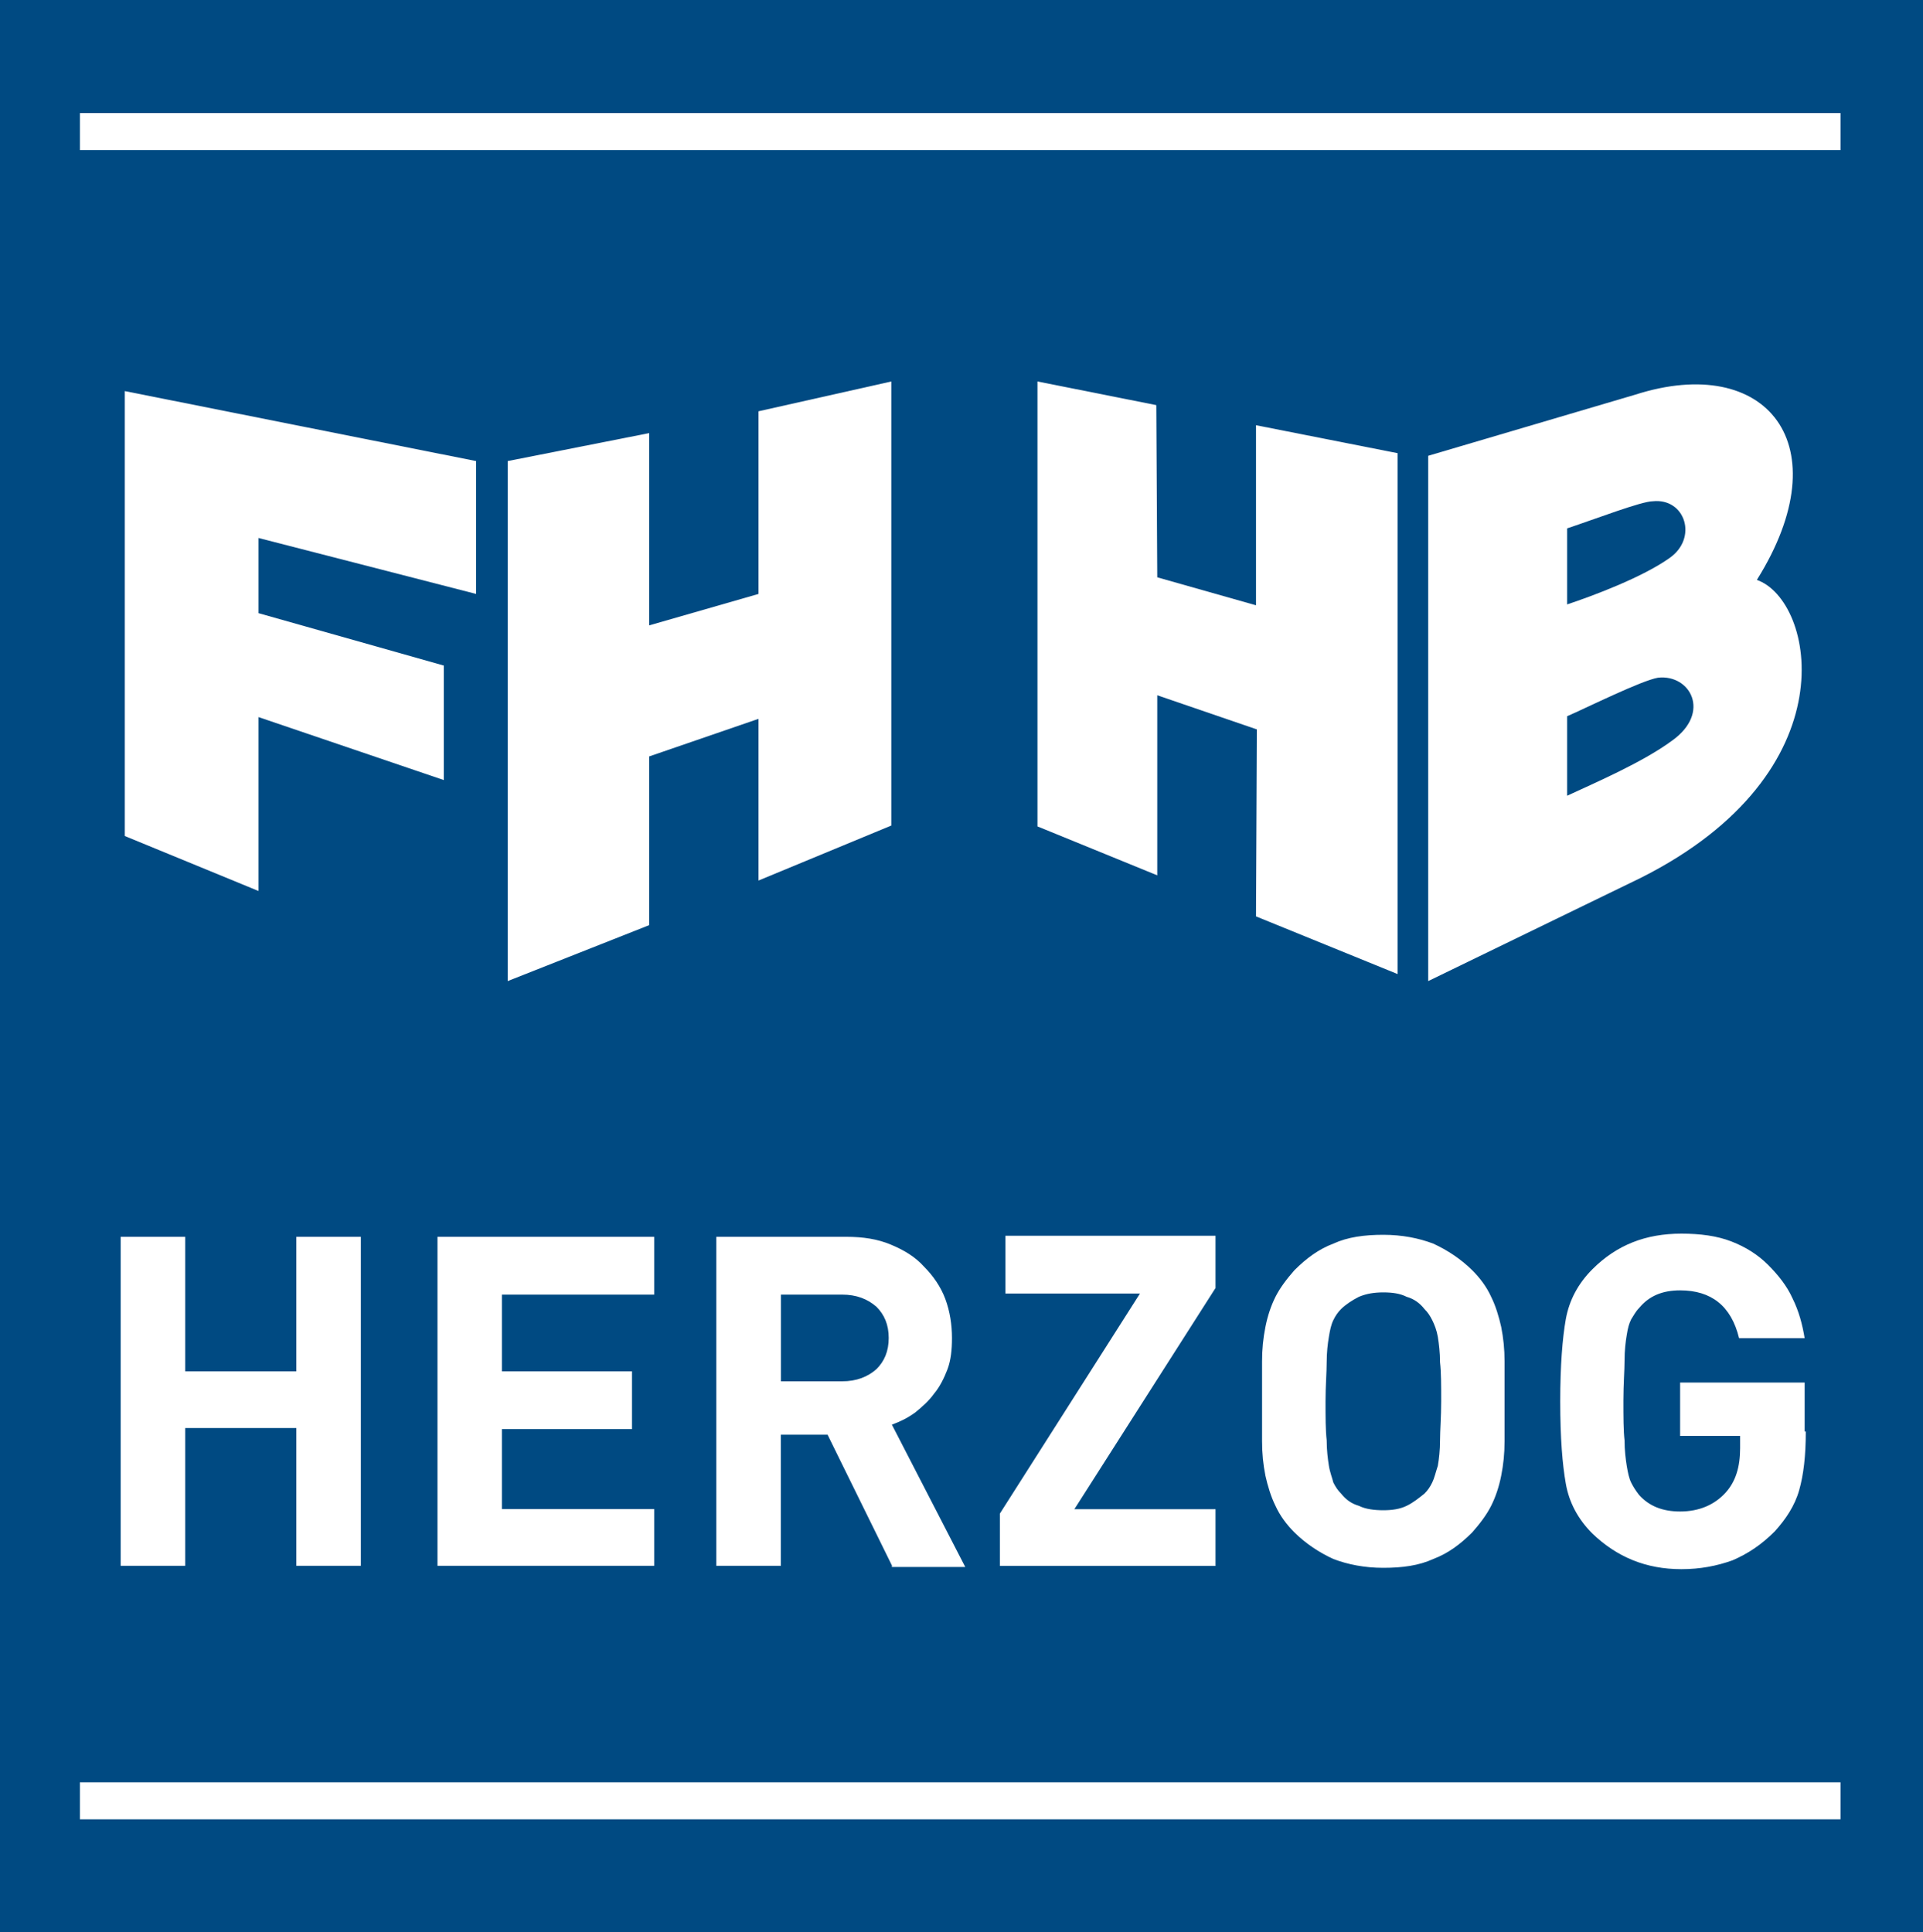
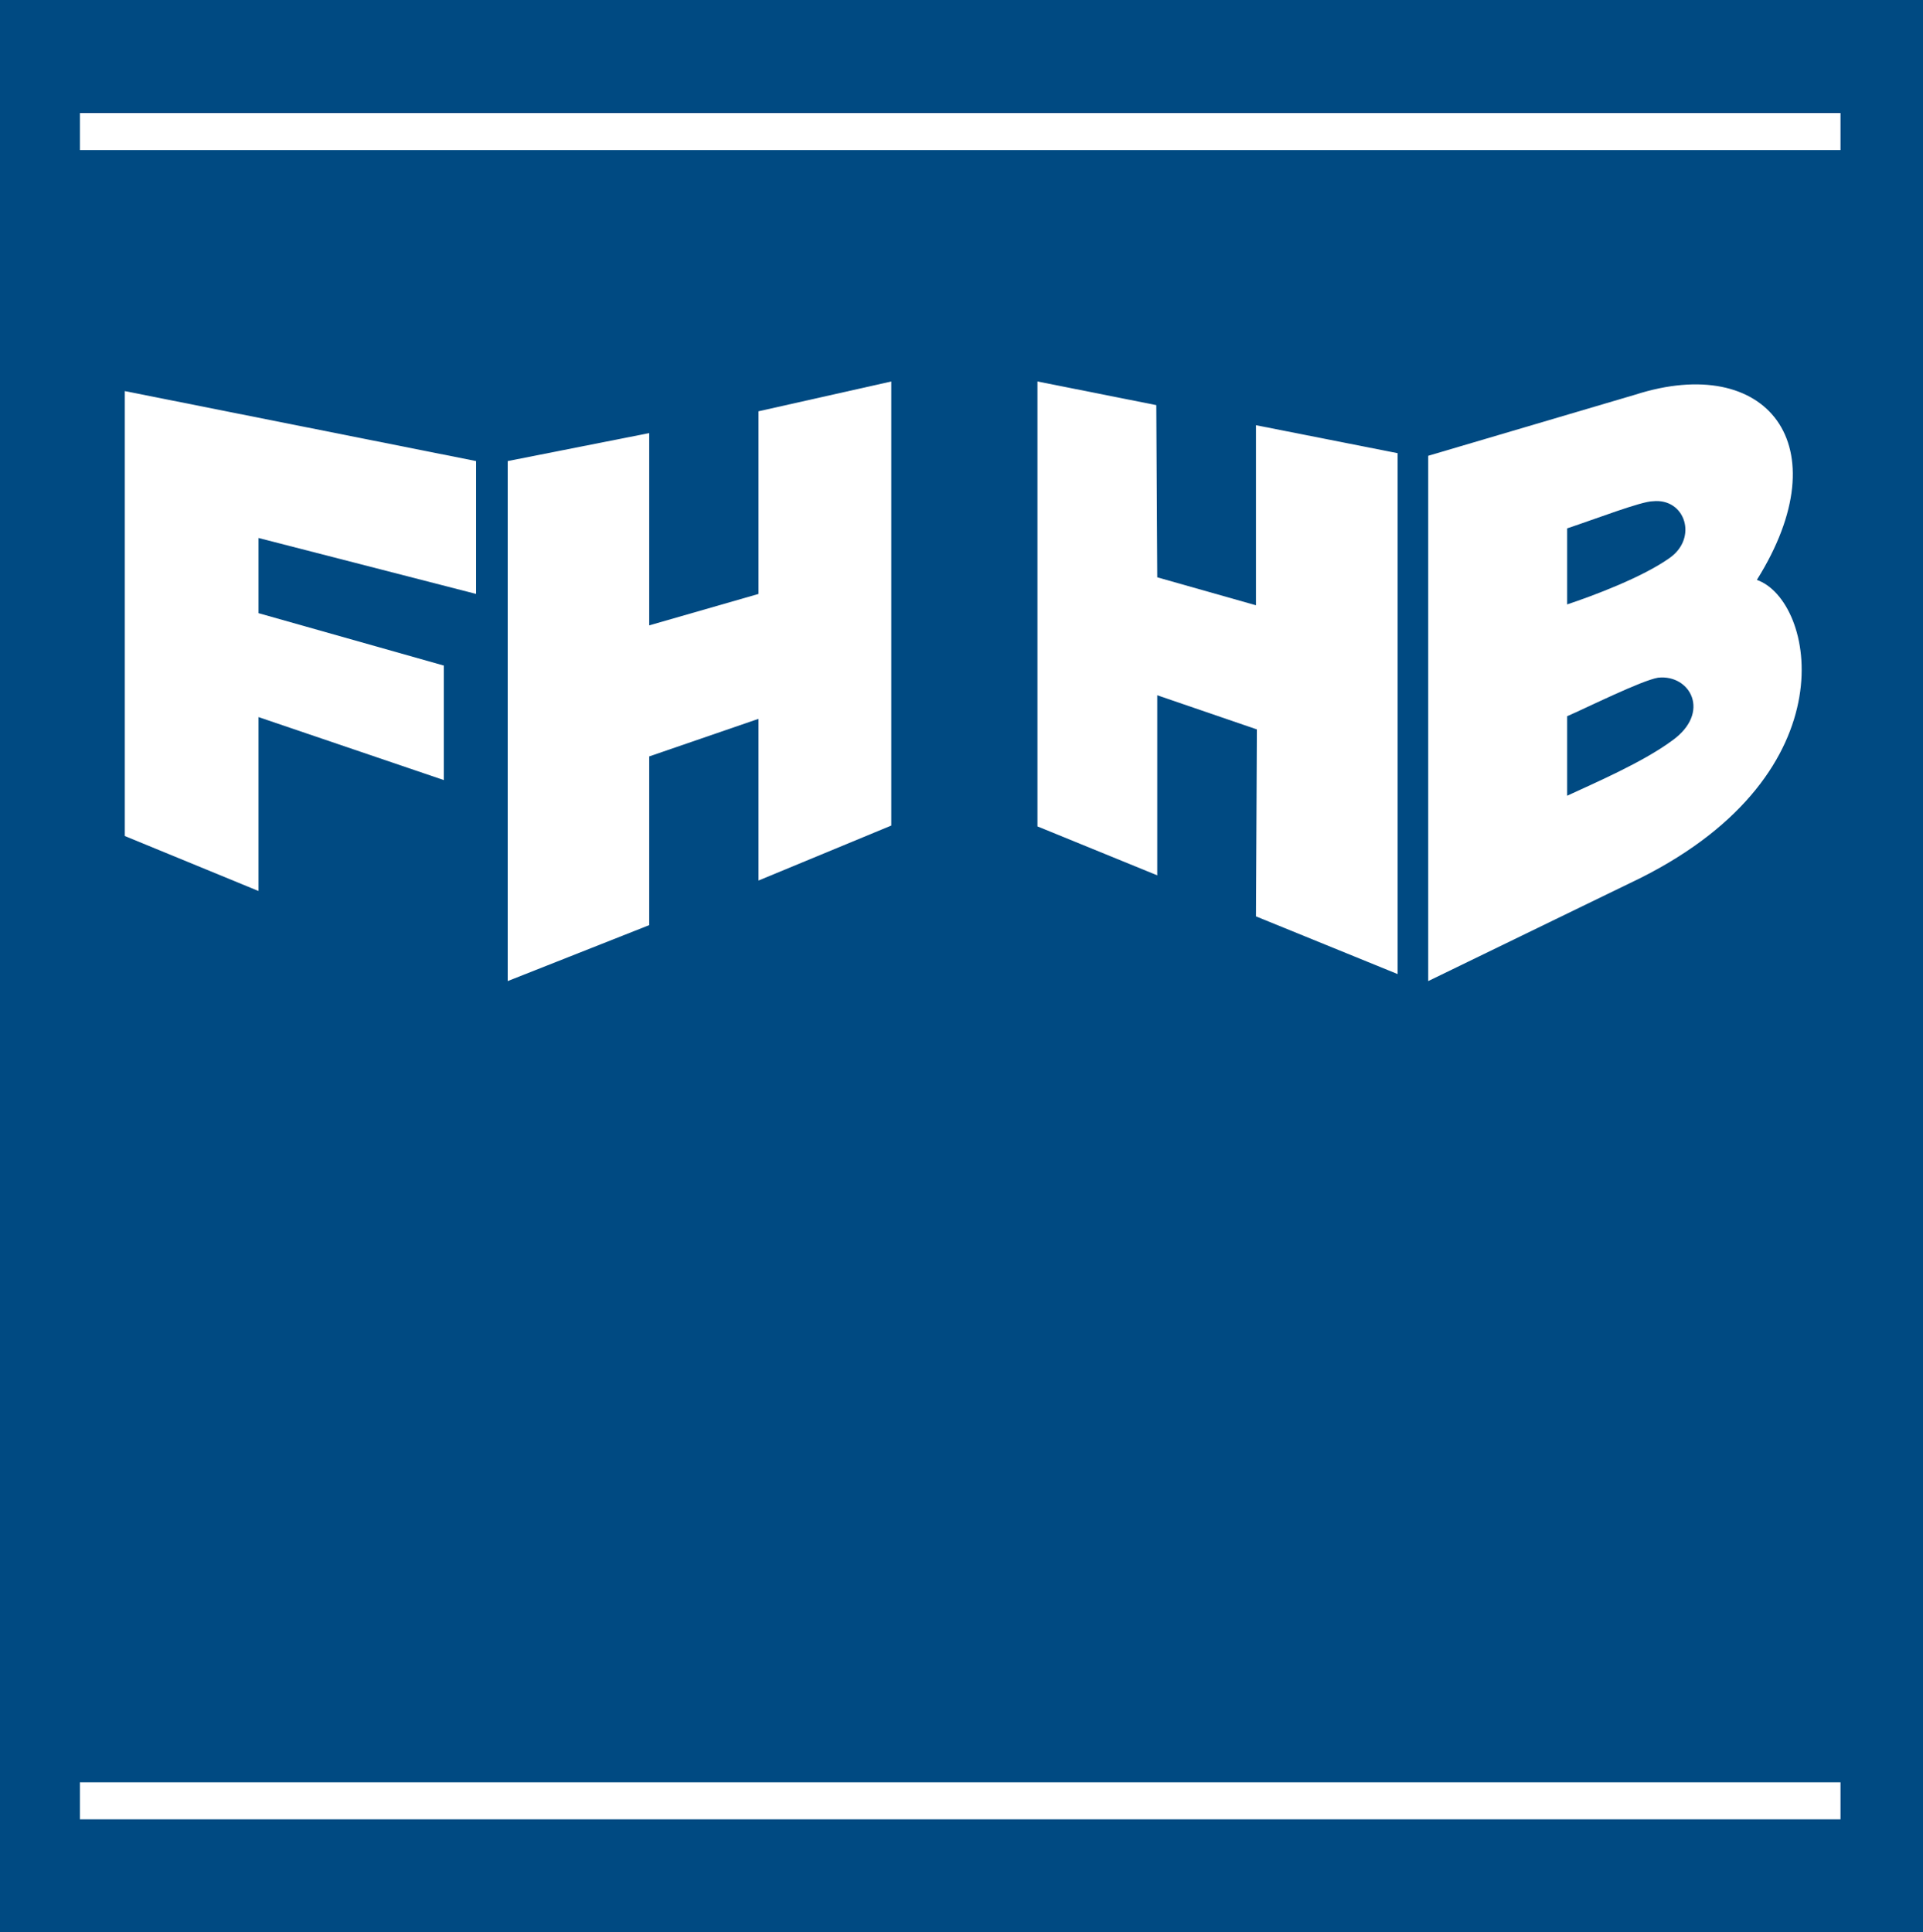
<svg xmlns="http://www.w3.org/2000/svg" version="1.1" width="200" height="201">
  <rect width="100%" height="100%" fill="#808080" stroke="none" />
  <svg version="1.1" x="0px" y="0px" viewBox="0 0 200 201" enable-background="new 0 0 200 201" xml:space="preserve">
    <g id="SvgjsG1019">
      <rect fill="#004A82" width="200" height="201" />
      <g>
        <g>
          <polygon fill-rule="evenodd" clip-rule="evenodd" fill="#FFFFFF" points="78.89,74.77 67.52,78.68 67.52,96.23 52.8,102.05      52.8,47.96 67.52,45.05 67.52,65.05 78.89,61.78 78.89,42.78 92.7,39.68 92.7,85.87 78.89,91.59    " />
          <polygon fill-rule="evenodd" clip-rule="evenodd" fill="#FFFFFF" points="26.89,55.96 26.89,63.78 46.16,69.23 46.16,81.14      26.89,74.59 26.89,92.68 12.98,86.96 12.98,40.68 49.52,47.96 49.52,61.78    " />
        </g>
        <g>
          <path fill-rule="evenodd" clip-rule="evenodd" fill="#FFFFFF" d="M182.72,60.32c6,2.09,9.82,20-12.09,31l-22.09,10.73V47.41     l21.54-6.36C183.72,36.68,191.54,46.23,182.72,60.32L182.72,60.32z M171.9,52.14c-1.18,0-5.91,1.82-8.91,2.82v7.91     c2.73-0.91,7.82-2.82,10.64-4.82C176.63,55.96,175.26,51.78,171.9,52.14L171.9,52.14z M162.99,74.5v8.27     c2.73-1.27,7.82-3.45,10.91-5.73c4.09-2.91,1.91-6.91-1.45-6.55C170.72,70.78,165.08,73.59,162.99,74.5L162.99,74.5z" />
          <polygon fill-rule="evenodd" clip-rule="evenodd" fill="#FFFFFF" points="130.72,75.87 120.36,72.32 120.36,91.05 107.9,85.96      107.9,39.68 120.26,42.14 120.36,60.05 130.63,62.96 130.63,44.23 145.36,47.14 145.36,101.32 130.63,95.32    " />
        </g>
      </g>
      <g>
-         <path fill="#FFFFFF" d="M30.82,162.87v-14.33H19.26v14.33h-6.71v-34.22h6.71v13.99h11.56v-13.99h6.71v34.22H30.82L30.82,162.87z     M45.5,162.87v-34.22h22.54v6.01H52.2v7.98h13.53v6.01H52.2v8.32h15.84v5.9H45.5L45.5,162.87z M92.78,162.87l-6.71-13.64h-4.86    v13.64h-6.71v-34.22h13.53c1.73,0,3.24,0.23,4.62,0.81c1.39,0.58,2.54,1.27,3.47,2.31c0.92,0.92,1.73,2.08,2.2,3.35    s0.69,2.66,0.69,4.05c0,1.27-0.12,2.31-0.46,3.24c-0.35,0.92-0.81,1.85-1.39,2.54c-0.58,0.81-1.27,1.39-1.97,1.97    c-0.81,0.58-1.5,0.92-2.43,1.27l7.63,14.8h-7.63V162.87z M92.43,139.17c0-1.39-0.46-2.43-1.27-3.24    c-0.92-0.81-2.08-1.27-3.58-1.27h-6.36v9.02h6.36c1.5,0,2.66-0.46,3.58-1.27C91.97,141.6,92.43,140.56,92.43,139.17L92.43,139.17z     M103.99,162.87v-5.43l14.57-22.89h-13.99v-6.01h21.85v5.43l-14.68,23.01h14.68v5.9H103.99L103.99,162.87z M156.48,145.76    c0,1.5,0,2.89,0,4.16c0,1.27-0.12,2.43-0.35,3.58c-0.23,1.16-0.58,2.2-1.04,3.12c-0.46,0.92-1.16,1.85-1.97,2.77    c-1.27,1.27-2.54,2.2-4.05,2.77c-1.5,0.69-3.24,0.92-5.2,0.92s-3.7-0.35-5.2-0.92c-1.5-0.69-2.89-1.62-4.05-2.77    c-0.81-0.81-1.5-1.73-1.97-2.77c-0.46-0.92-0.81-2.08-1.04-3.12c-0.23-1.16-0.35-2.31-0.35-3.58c0-1.27,0-2.66,0-4.16    s0-2.89,0-4.16c0-1.27,0.12-2.43,0.35-3.58c0.23-1.16,0.58-2.2,1.04-3.12c0.46-0.92,1.16-1.85,1.97-2.77    c1.27-1.27,2.54-2.2,4.05-2.77c1.5-0.69,3.24-0.92,5.2-0.92s3.7,0.35,5.2,0.92c1.5,0.69,2.89,1.62,4.05,2.77    c0.81,0.81,1.5,1.73,1.97,2.77c0.46,0.92,0.81,2.08,1.04,3.12c0.23,1.16,0.35,2.31,0.35,3.58    C156.48,142.99,156.48,144.37,156.48,145.76L156.48,145.76z M149.89,145.76c0-1.62,0-3.01-0.12-4.05c0-1.04-0.12-1.97-0.23-2.66    c-0.12-0.69-0.35-1.27-0.58-1.73s-0.46-0.81-0.81-1.16c-0.46-0.58-1.04-1.04-1.85-1.27c-0.69-0.35-1.5-0.46-2.43-0.46    c-0.92,0-1.73,0.12-2.54,0.46c-0.69,0.35-1.39,0.81-1.85,1.27c-0.35,0.35-0.58,0.69-0.81,1.16s-0.35,1.04-0.46,1.73    c-0.12,0.69-0.23,1.62-0.23,2.66s-0.12,2.43-0.12,4.05c0,1.62,0,3.01,0.12,4.05c0,1.04,0.12,1.97,0.23,2.66s0.35,1.27,0.46,1.73    c0.23,0.46,0.46,0.81,0.81,1.16c0.46,0.58,1.04,1.04,1.85,1.27c0.69,0.35,1.62,0.46,2.54,0.46c0.92,0,1.73-0.12,2.43-0.46    s1.27-0.81,1.85-1.27c0.35-0.35,0.58-0.69,0.81-1.16s0.35-1.04,0.58-1.73c0.12-0.69,0.23-1.62,0.23-2.66    C149.77,148.77,149.89,147.38,149.89,145.76L149.89,145.76z M187.81,148.88c0,2.54-0.23,4.51-0.69,6.13    c-0.46,1.62-1.39,3.01-2.54,4.28c-1.39,1.39-2.77,2.31-4.39,3.01c-1.62,0.58-3.35,0.92-5.32,0.92c-3.7,0-6.71-1.27-9.25-3.7    c-1.5-1.5-2.43-3.24-2.77-5.2c-0.35-1.97-0.58-4.74-0.58-8.55c0-3.7,0.23-6.59,0.58-8.55s1.27-3.7,2.77-5.2    c2.54-2.54,5.55-3.7,9.25-3.7c1.97,0,3.7,0.23,5.2,0.81c1.5,0.58,2.77,1.39,3.81,2.43s1.97,2.2,2.54,3.47    c0.69,1.39,1.04,2.77,1.27,4.16h-6.82c-0.81-3.35-2.89-4.97-6.13-4.97c-1.85,0-3.24,0.58-4.28,1.85    c-0.35,0.35-0.58,0.81-0.81,1.16c-0.23,0.46-0.35,0.92-0.46,1.62c-0.12,0.69-0.23,1.62-0.23,2.66c0,1.04-0.12,2.43-0.12,4.16    s0,3.12,0.12,4.16c0,1.04,0.12,1.97,0.23,2.66c0.12,0.69,0.23,1.27,0.46,1.73s0.46,0.81,0.81,1.27c1.04,1.16,2.43,1.73,4.28,1.73    c1.97,0,3.58-0.69,4.74-1.97c1.04-1.16,1.5-2.66,1.5-4.62v-1.27h-6.24v-5.55h12.95v5.09H187.81z" />
-       </g>
+         </g>
      <g>
        <rect x="8.31" y="11.76" fill-rule="evenodd" clip-rule="evenodd" fill="#FFFFFF" width="183.11" height="3.85" />
        <rect x="8.31" y="185.39" fill-rule="evenodd" clip-rule="evenodd" fill="#FFFFFF" width="183.11" height="3.85" />
      </g>
    </g>
  </svg>
  <style>@media (prefers-color-scheme: light) { :root { filter: none; } }
@media (prefers-color-scheme: dark) { :root { filter: none; } }
</style>
</svg>